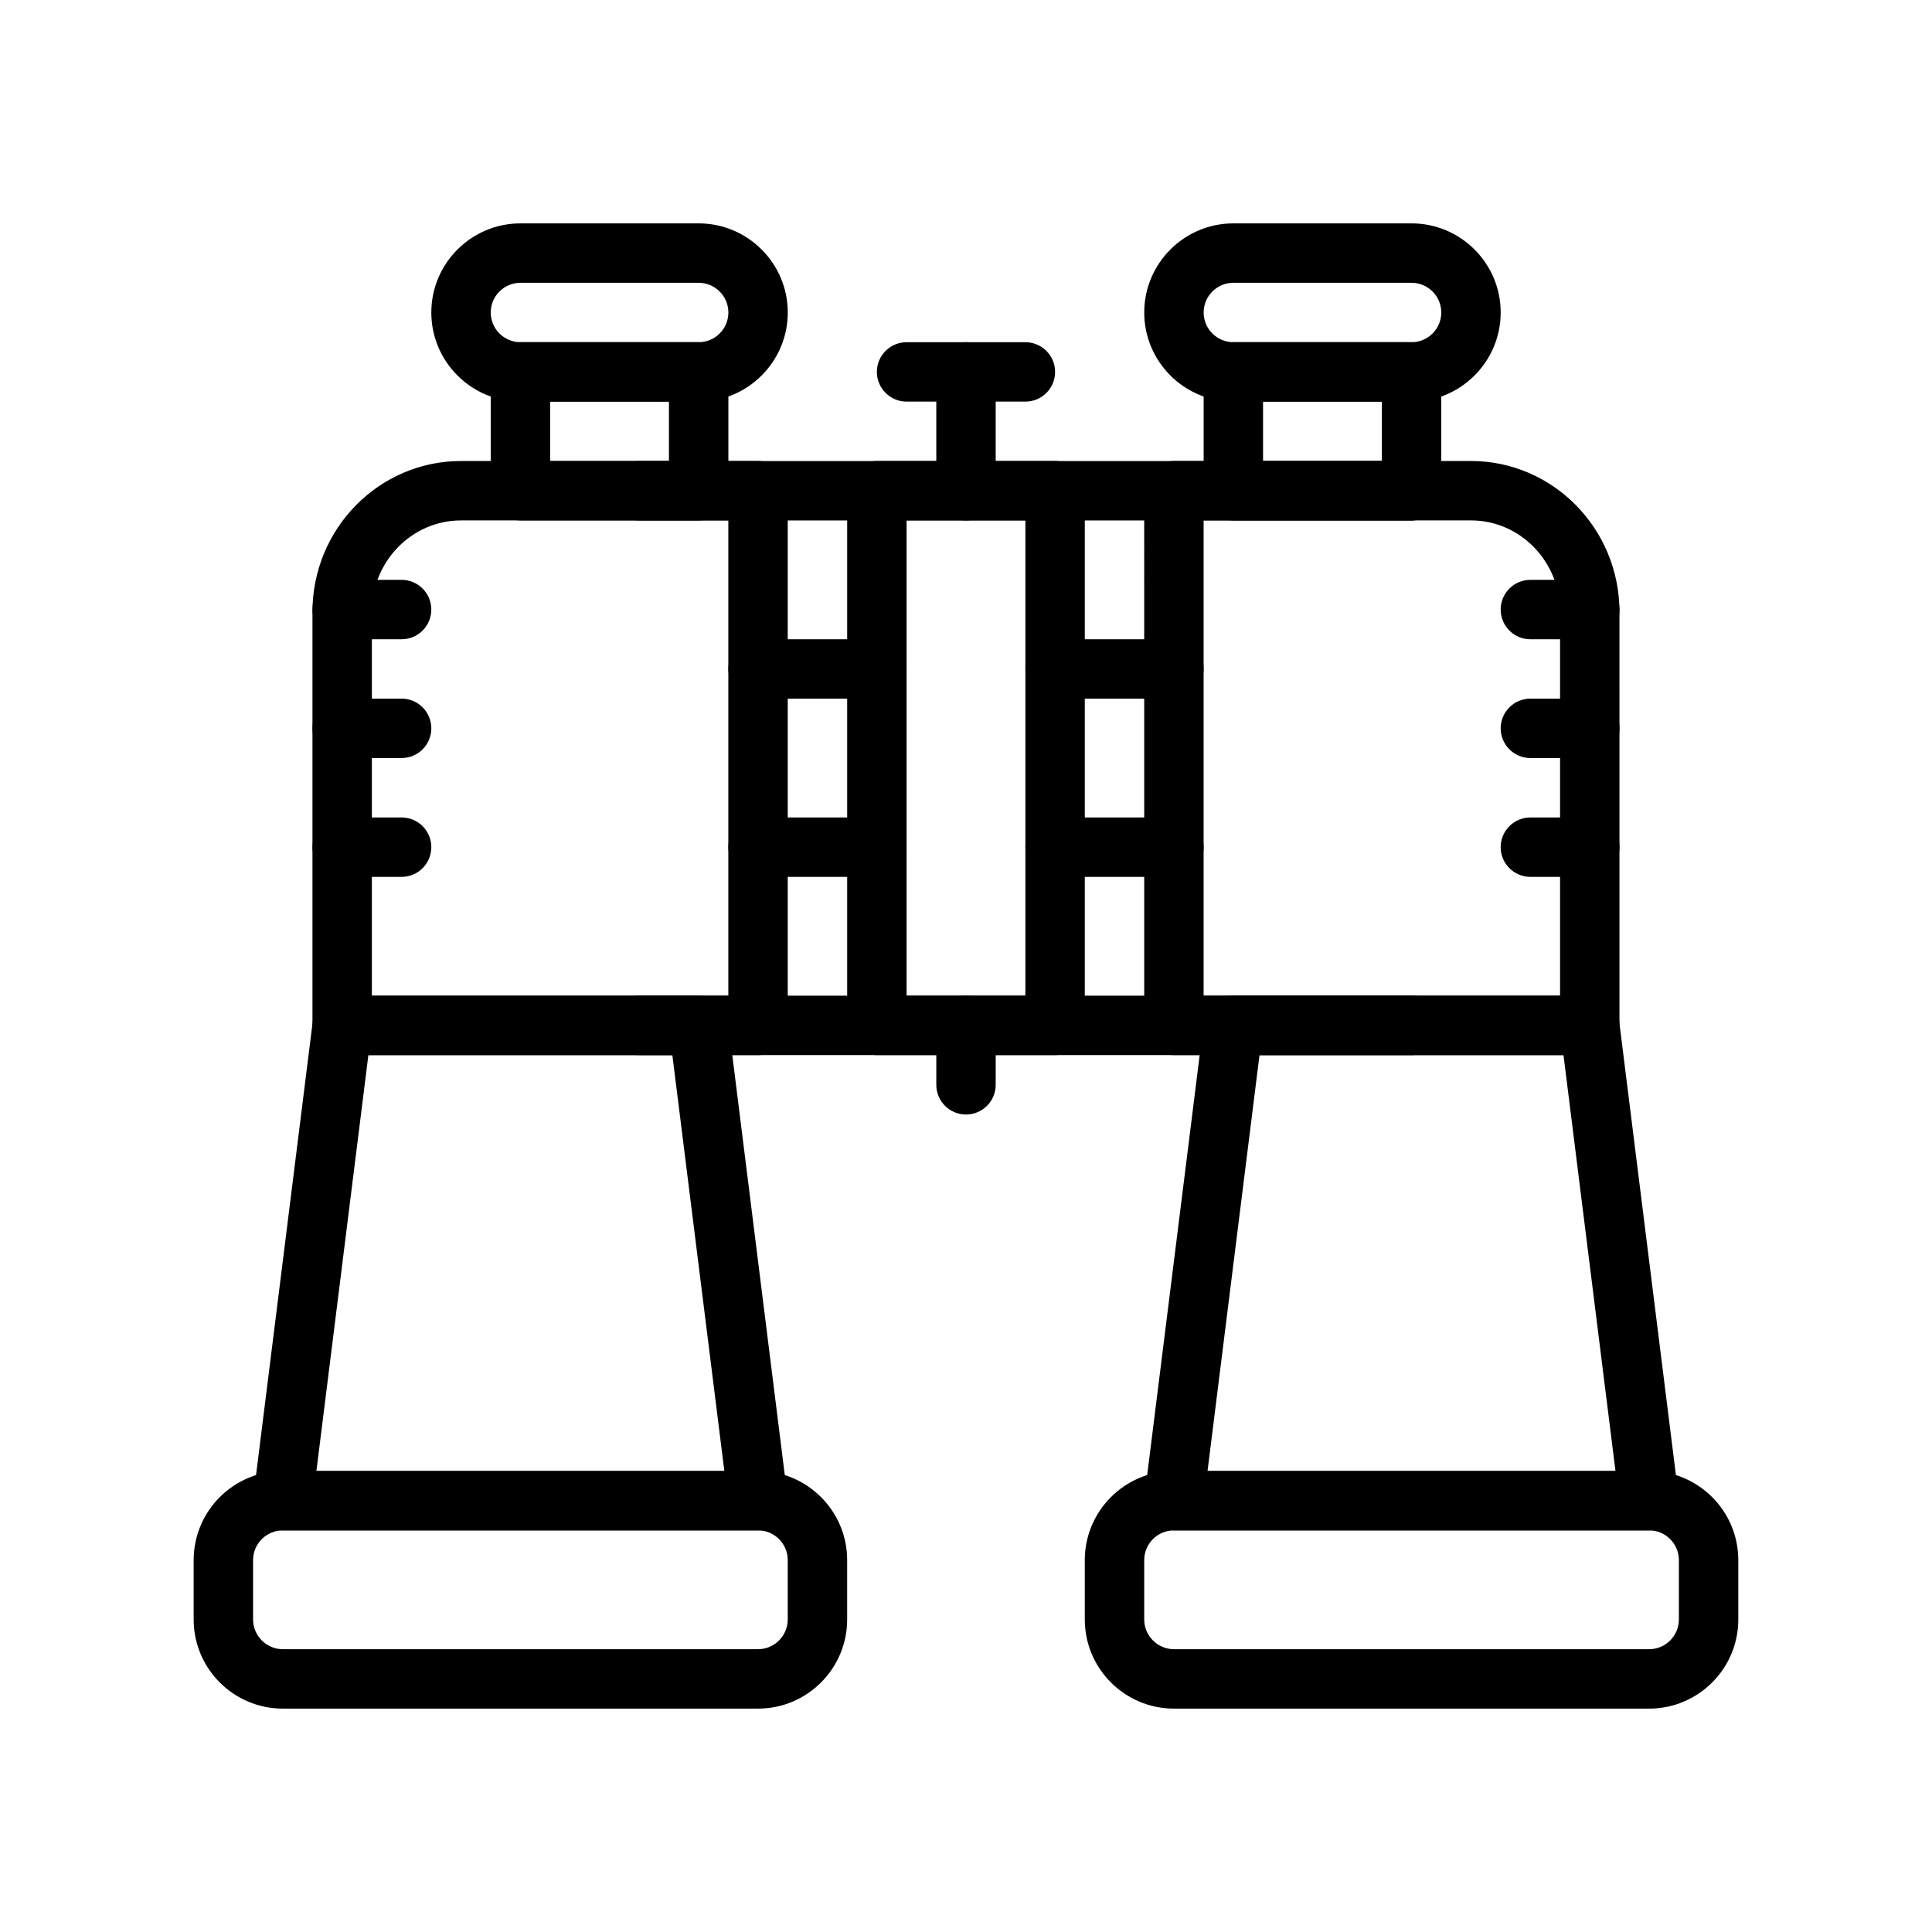
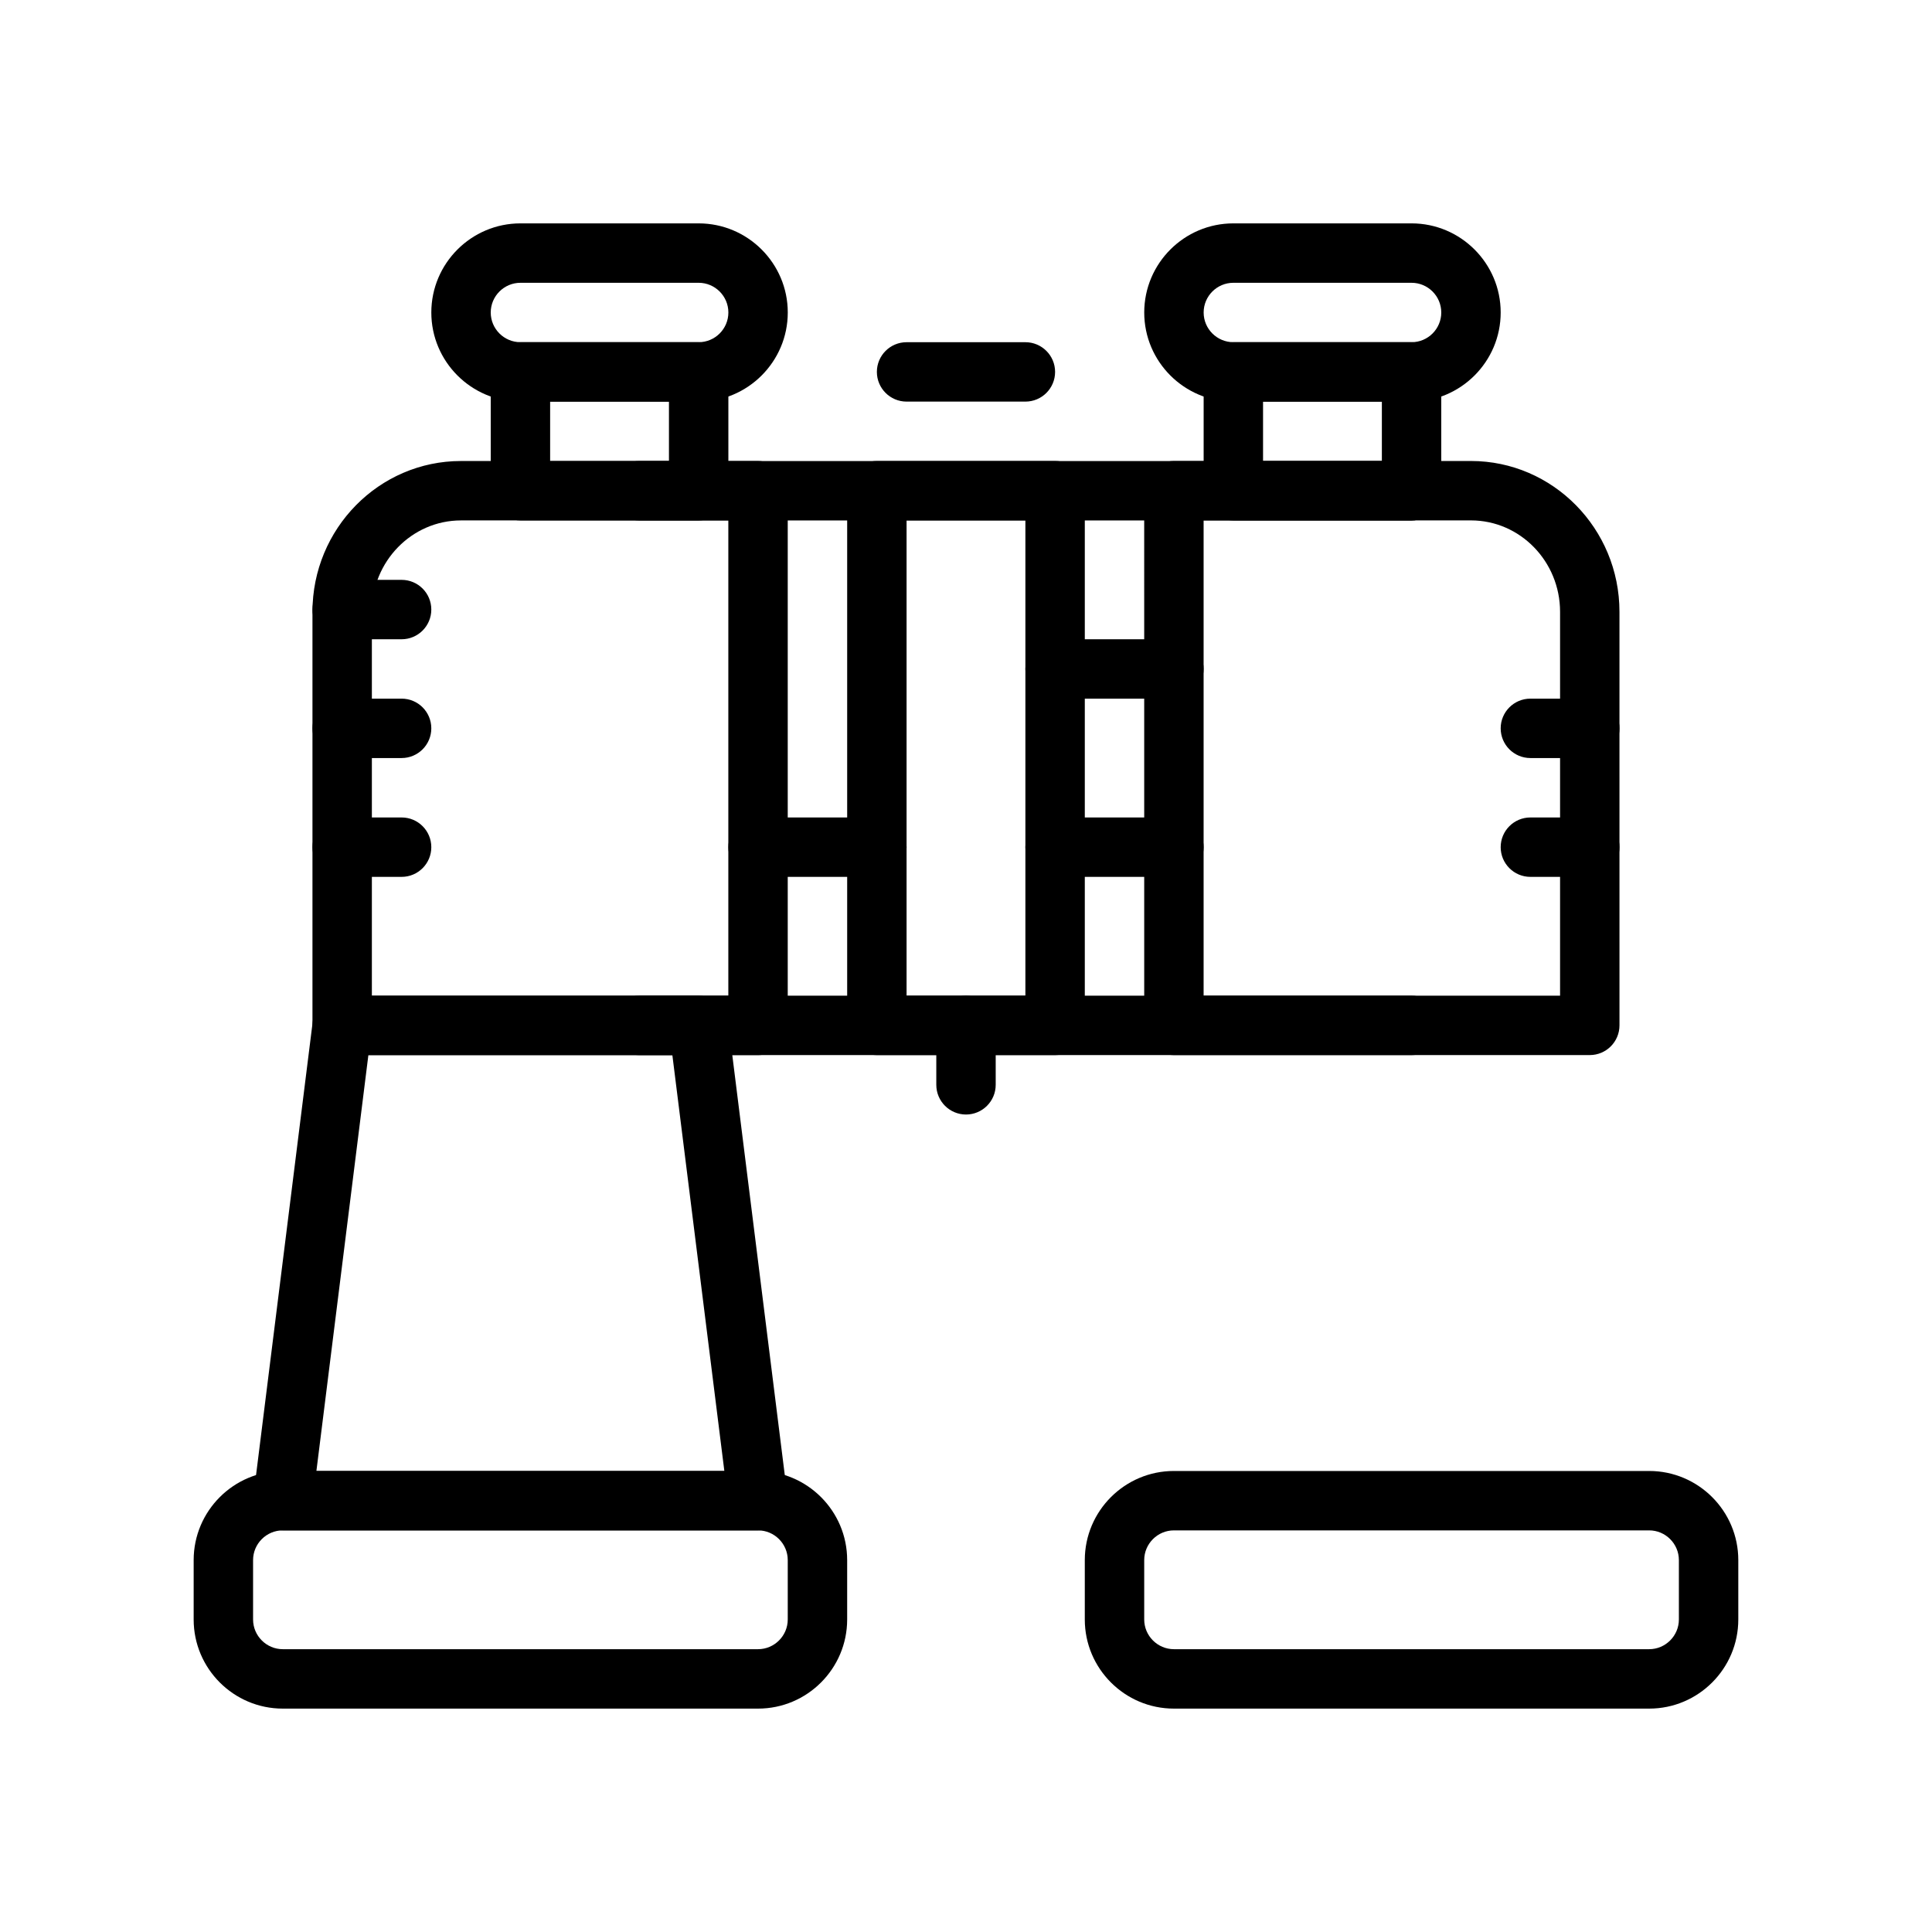
<svg xmlns="http://www.w3.org/2000/svg" fill="#000000" width="800px" height="800px" version="1.1" viewBox="144 144 512 512">
  <g>
    <path d="m518.08 423.61h-204.67c-4.344 0-7.871-3.527-7.871-7.871s3.527-7.871 7.871-7.871h204.67c4.344 0 7.871 3.527 7.871 7.871 0 4.348-3.523 7.871-7.871 7.871z" />
    <path d="m518.08 281.92h-204.67c-4.344 0-7.871-3.527-7.871-7.871s3.527-7.871 7.871-7.871h204.67c4.348 0 7.871 3.523 7.871 7.871 0 4.344-3.523 7.871-7.871 7.871z" />
    <path d="m376.38 376.38h-31.488c-4.344 0-7.871-3.527-7.871-7.871s3.527-7.871 7.871-7.871h31.488c4.344 0 7.871 3.527 7.871 7.871s-3.527 7.871-7.871 7.871z" />
    <path d="m250.43 313.41h-15.742c-4.348 0-7.875-3.527-7.875-7.871s3.527-7.871 7.871-7.871h15.742c4.352 0 7.875 3.523 7.875 7.871 0 4.344-3.523 7.871-7.871 7.871z" />
    <path d="m250.43 344.89h-15.742c-4.348 0-7.875-3.527-7.875-7.871s3.527-7.871 7.871-7.871h15.742c4.352-0.004 7.875 3.523 7.875 7.871 0 4.344-3.523 7.871-7.871 7.871z" />
    <path d="m250.43 376.38h-15.742c-4.348 0-7.875-3.527-7.875-7.871s3.527-7.871 7.871-7.871h15.742c4.352-0.004 7.875 3.523 7.875 7.871 0 4.344-3.523 7.871-7.871 7.871z" />
-     <path d="m565.31 313.41h-15.742c-4.344 0-7.871-3.527-7.871-7.871s3.527-7.871 7.871-7.871h15.742c4.344 0 7.871 3.527 7.871 7.871s-3.527 7.871-7.871 7.871z" />
    <path d="m565.31 344.89h-15.742c-4.344 0-7.871-3.527-7.871-7.871s3.527-7.871 7.871-7.871h15.742c4.344 0 7.871 3.527 7.871 7.871s-3.527 7.871-7.871 7.871z" />
    <path d="m565.31 376.38h-15.742c-4.344 0-7.871-3.527-7.871-7.871s3.527-7.871 7.871-7.871h15.742c4.344 0 7.871 3.527 7.871 7.871s-3.527 7.871-7.871 7.871z" />
-     <path d="m376.38 329.15h-31.488c-4.344 0-7.871-3.527-7.871-7.871s3.527-7.871 7.871-7.871h31.488c4.344 0 7.871 3.527 7.871 7.871 0 4.348-3.527 7.871-7.871 7.871z" />
    <path d="m455.1 376.38h-31.488c-4.344 0-7.871-3.527-7.871-7.871s3.527-7.871 7.871-7.871h31.488c4.344 0 7.871 3.527 7.871 7.871 0.004 4.344-3.523 7.871-7.871 7.871z" />
    <path d="m455.1 329.15h-31.488c-4.344 0-7.871-3.527-7.871-7.871s3.527-7.871 7.871-7.871h31.488c4.344 0 7.871 3.527 7.871 7.871 0.004 4.348-3.523 7.871-7.871 7.871z" />
    <path d="m344.89 549.57h-125.95c-2.266 0-4.41-0.977-5.902-2.66-1.496-1.684-2.188-3.953-1.906-6.203l15.742-125.95c0.488-3.918 3.844-6.879 7.812-6.879h94.465c3.969 0 7.32 2.961 7.809 6.894l15.742 125.95c0.285 2.25-0.41 4.504-1.906 6.203s-3.637 2.644-5.902 2.644zm-117.04-15.742h108.11l-13.777-110.21-80.559-0.004z" />
    <path d="m423.61 423.61h-47.23c-4.344 0-7.871-3.527-7.871-7.871v-141.7c0-4.344 3.527-7.871 7.871-7.871h47.23c4.348 0 7.875 3.523 7.875 7.871v141.7c0 4.348-3.527 7.871-7.875 7.871zm-39.359-15.742h31.488v-125.95h-31.488z" />
-     <path d="m400 281.92c-4.344 0-7.871-3.527-7.871-7.871l-0.004-31.488c0-4.344 3.527-7.871 7.871-7.871s7.871 3.527 7.871 7.871v31.488c0.004 4.344-3.523 7.871-7.867 7.871z" />
    <path d="m400 439.36c-4.344 0-7.871-3.527-7.871-7.871v-15.742c0-4.344 3.527-7.871 7.871-7.871s7.871 3.527 7.871 7.871v15.742c0 4.344-3.527 7.871-7.871 7.871z" />
    <path d="m415.74 250.43h-31.488c-4.344 0-7.871-3.527-7.871-7.871s3.527-7.871 7.871-7.871h31.488c4.344 0 7.871 3.527 7.871 7.871s-3.523 7.871-7.871 7.871z" />
    <path d="m329.15 281.92h-47.23c-4.344 0-7.871-3.527-7.871-7.871v-31.488c0-4.344 3.527-7.871 7.871-7.871h47.23c4.348 0 7.875 3.523 7.875 7.871v31.488c0 4.344-3.527 7.871-7.875 7.871zm-39.359-15.742h31.488v-15.742l-31.488-0.004z" />
    <path d="m518.08 281.92h-47.23c-4.348 0-7.871-3.527-7.871-7.871v-31.488c0-4.344 3.527-7.871 7.871-7.871h47.23c4.348 0 7.871 3.523 7.871 7.871v31.488c0 4.344-3.523 7.871-7.871 7.871zm-39.359-15.742h31.488v-15.742h-31.488z" />
    <path d="m518.08 250.43h-47.23c-13.02 0-23.617-10.594-23.617-23.617 0-13.02 10.598-23.617 23.617-23.617h47.23c13.02 0.004 23.617 10.598 23.617 23.617 0 13.023-10.598 23.617-23.617 23.617zm-47.23-31.488c-4.332 0-7.871 3.527-7.871 7.871s3.543 7.871 7.871 7.871h47.23c4.332 0.004 7.871-3.523 7.871-7.871 0-4.344-3.543-7.871-7.871-7.871z" />
    <path d="m329.15 250.43h-47.23c-13.02 0-23.617-10.594-23.617-23.617 0-13.02 10.598-23.617 23.617-23.617h47.23c13.023 0.004 23.617 10.598 23.617 23.617 0 13.023-10.594 23.617-23.617 23.617zm-47.23-31.488c-4.328 0-7.871 3.527-7.871 7.871s3.543 7.871 7.871 7.871h47.23c4.332 0.004 7.875-3.523 7.875-7.871 0-4.344-3.543-7.871-7.871-7.871z" />
    <path d="m344.89 423.61h-110.21c-4.348 0-7.875-3.523-7.875-7.871v-109.61c0-22.043 17.652-39.957 39.363-39.957h78.719c4.344 0 7.871 3.523 7.871 7.871v141.7c0 4.348-3.527 7.871-7.871 7.871zm-102.34-15.742h94.465v-125.95h-70.848c-13.023 0-23.617 10.863-23.617 24.215z" />
-     <path d="m581.05 549.57h-125.95c-2.266 0-4.41-0.977-5.902-2.66-1.496-1.684-2.188-3.953-1.906-6.203l15.742-125.95c0.488-3.938 3.84-6.894 7.809-6.894h94.465c3.969 0 7.32 2.961 7.809 6.894l15.742 125.95c0.285 2.25-0.41 4.504-1.906 6.203-1.488 1.699-3.633 2.66-5.898 2.66zm-117.04-15.742h108.11l-13.777-110.21h-80.562z" />
    <path d="m565.31 423.61h-110.21c-4.344 0-7.871-3.527-7.871-7.871l-0.004-141.7c0-4.344 3.527-7.871 7.871-7.871h78.719c21.711 0 39.359 17.918 39.359 39.957l0.004 109.61c0 4.348-3.527 7.871-7.871 7.871zm-102.34-15.742h94.465v-101.74c-0.004-13.352-10.598-24.215-23.617-24.215h-70.848z" />
    <path d="m344.89 596.8h-125.95c-13.02 0-23.617-10.598-23.617-23.617v-15.742c0-13.02 10.598-23.617 23.617-23.617h125.95c13.02 0 23.617 10.598 23.617 23.617v15.742c0 13.02-10.598 23.617-23.617 23.617zm-125.95-47.234c-4.328 0-7.871 3.543-7.871 7.871v15.742c0 4.328 3.543 7.871 7.871 7.871h125.95c4.328 0 7.871-3.543 7.871-7.871v-15.742c0-4.328-3.543-7.871-7.871-7.871z" />
    <path d="m581.05 596.8h-125.95c-13.02 0-23.617-10.598-23.617-23.617v-15.742c0-13.02 10.598-23.617 23.617-23.617h125.95c13.02 0 23.617 10.598 23.617 23.617v15.742c0 13.02-10.598 23.617-23.617 23.617zm-125.95-47.234c-4.328 0-7.871 3.543-7.871 7.871v15.742c0 4.328 3.543 7.871 7.871 7.871h125.95c4.328 0 7.871-3.543 7.871-7.871v-15.742c0-4.328-3.543-7.871-7.871-7.871z" />
  </g>
</svg>